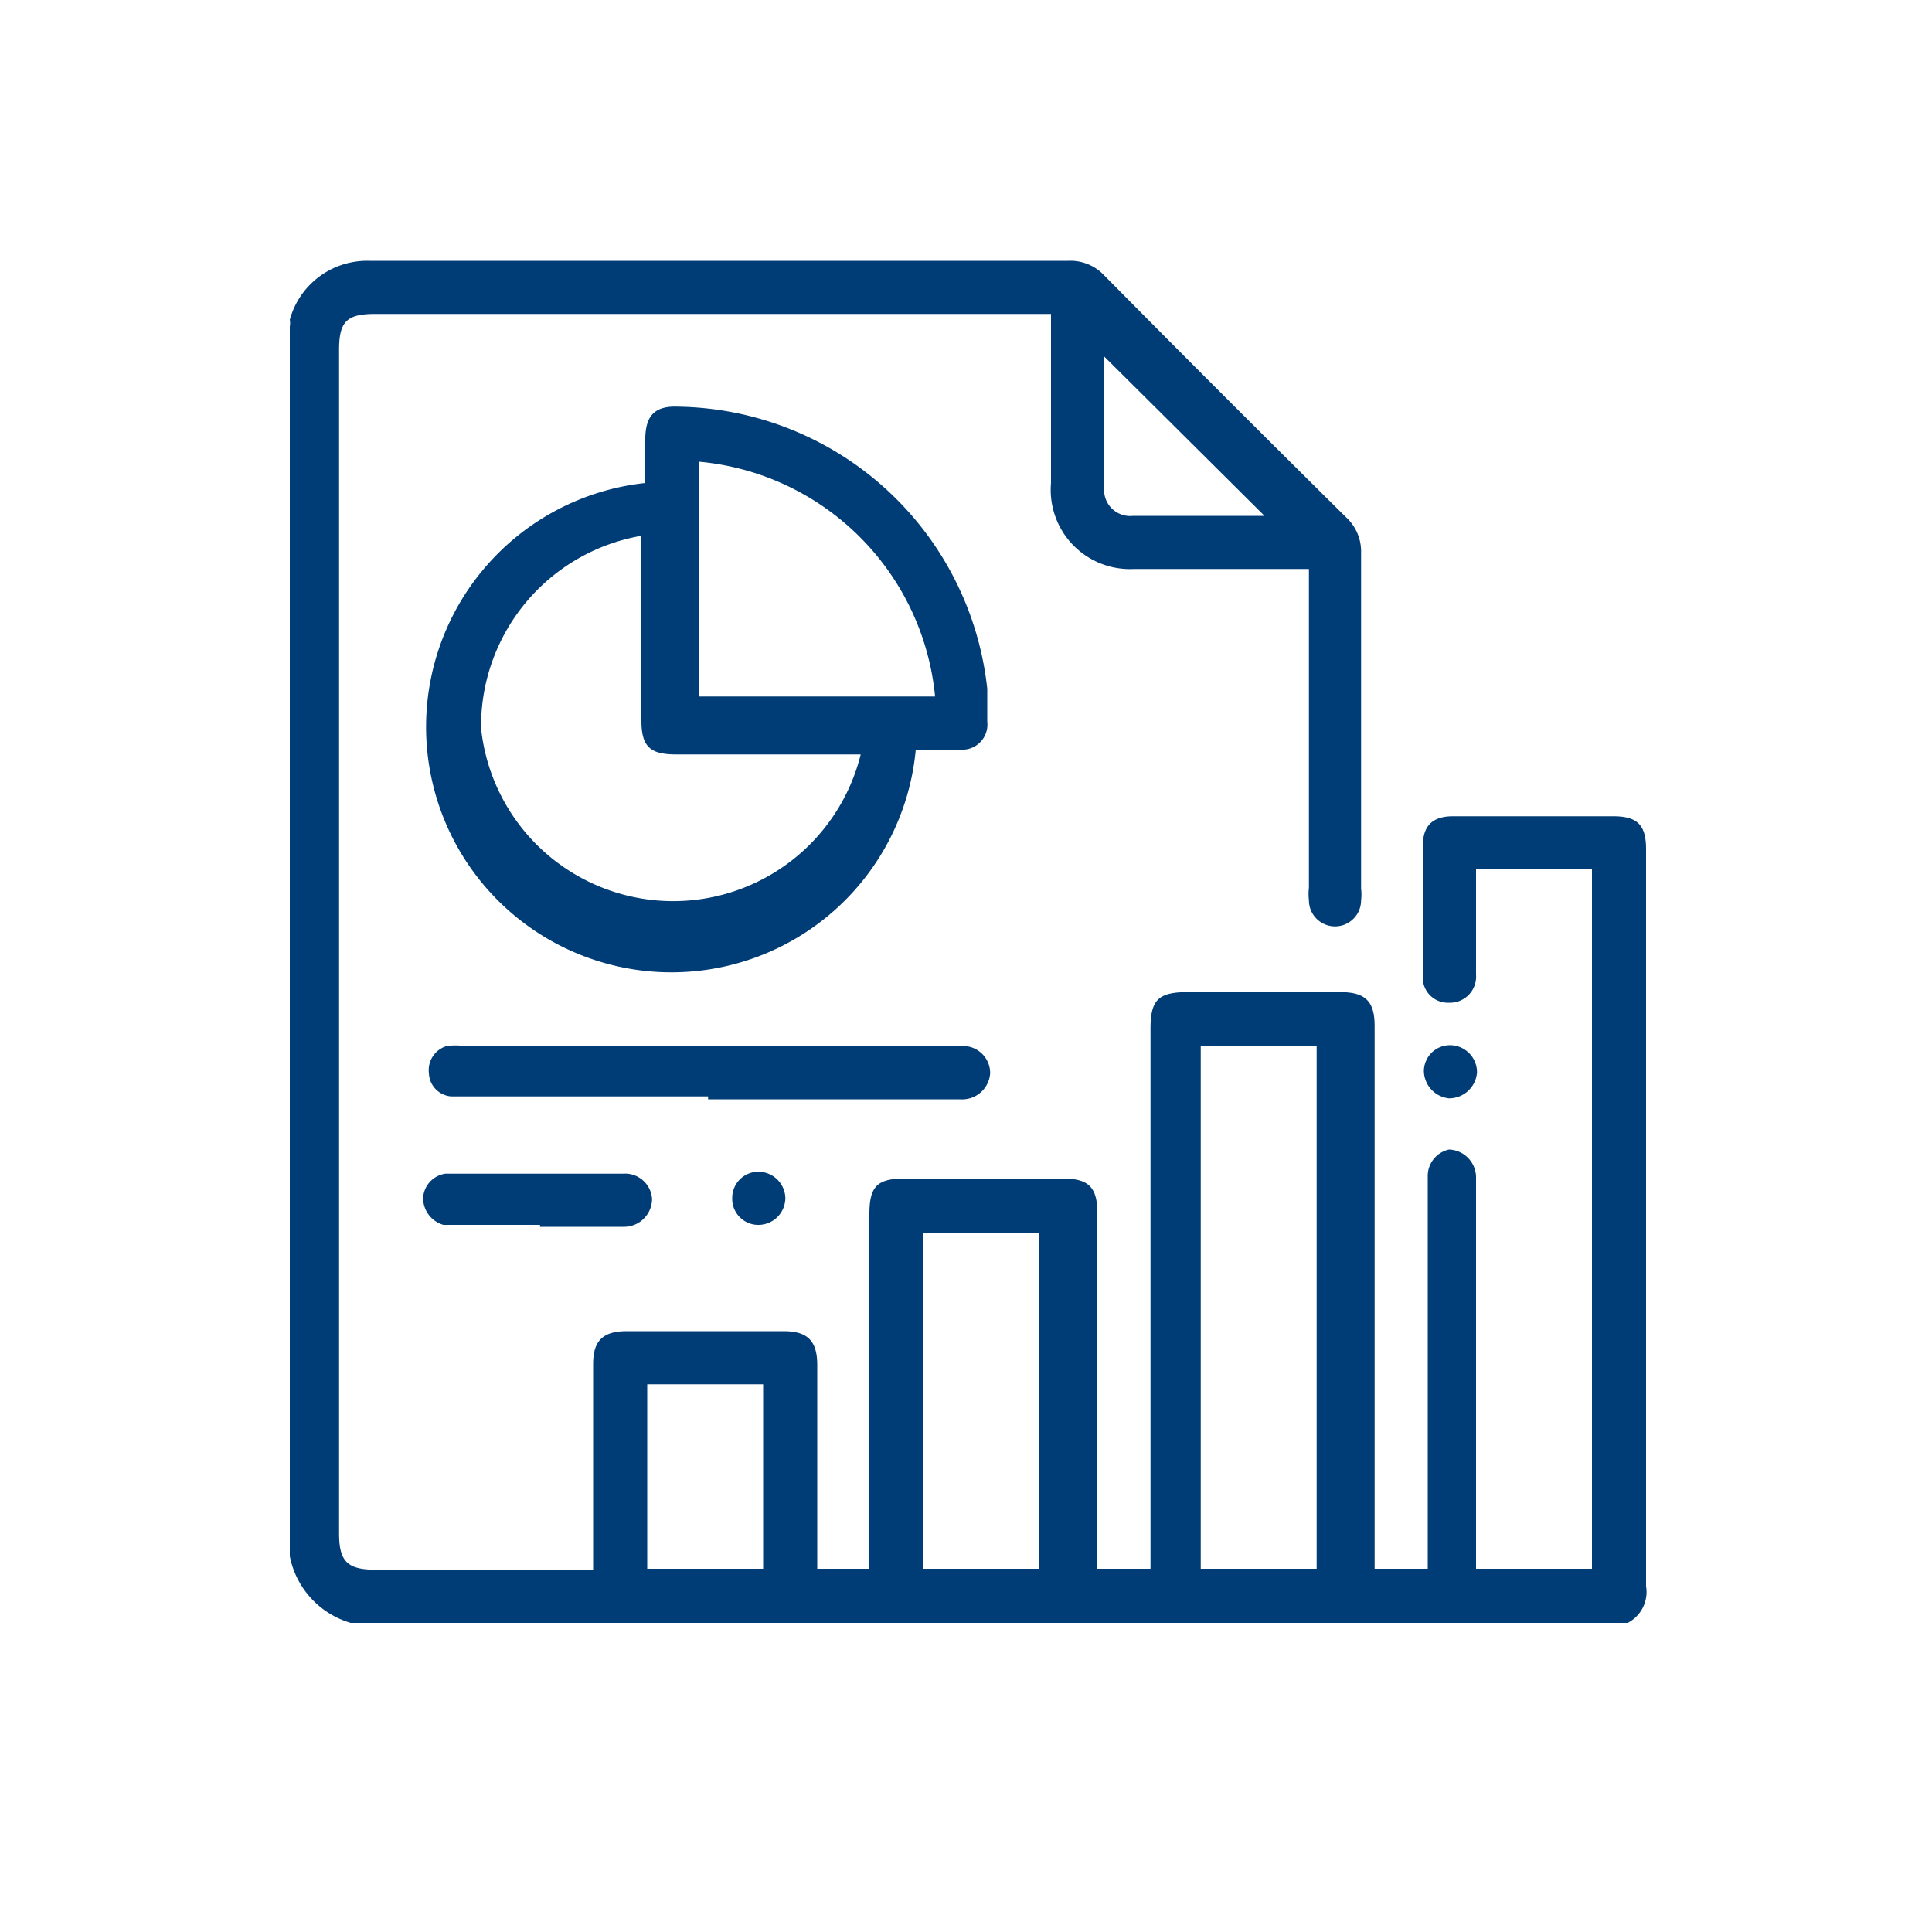
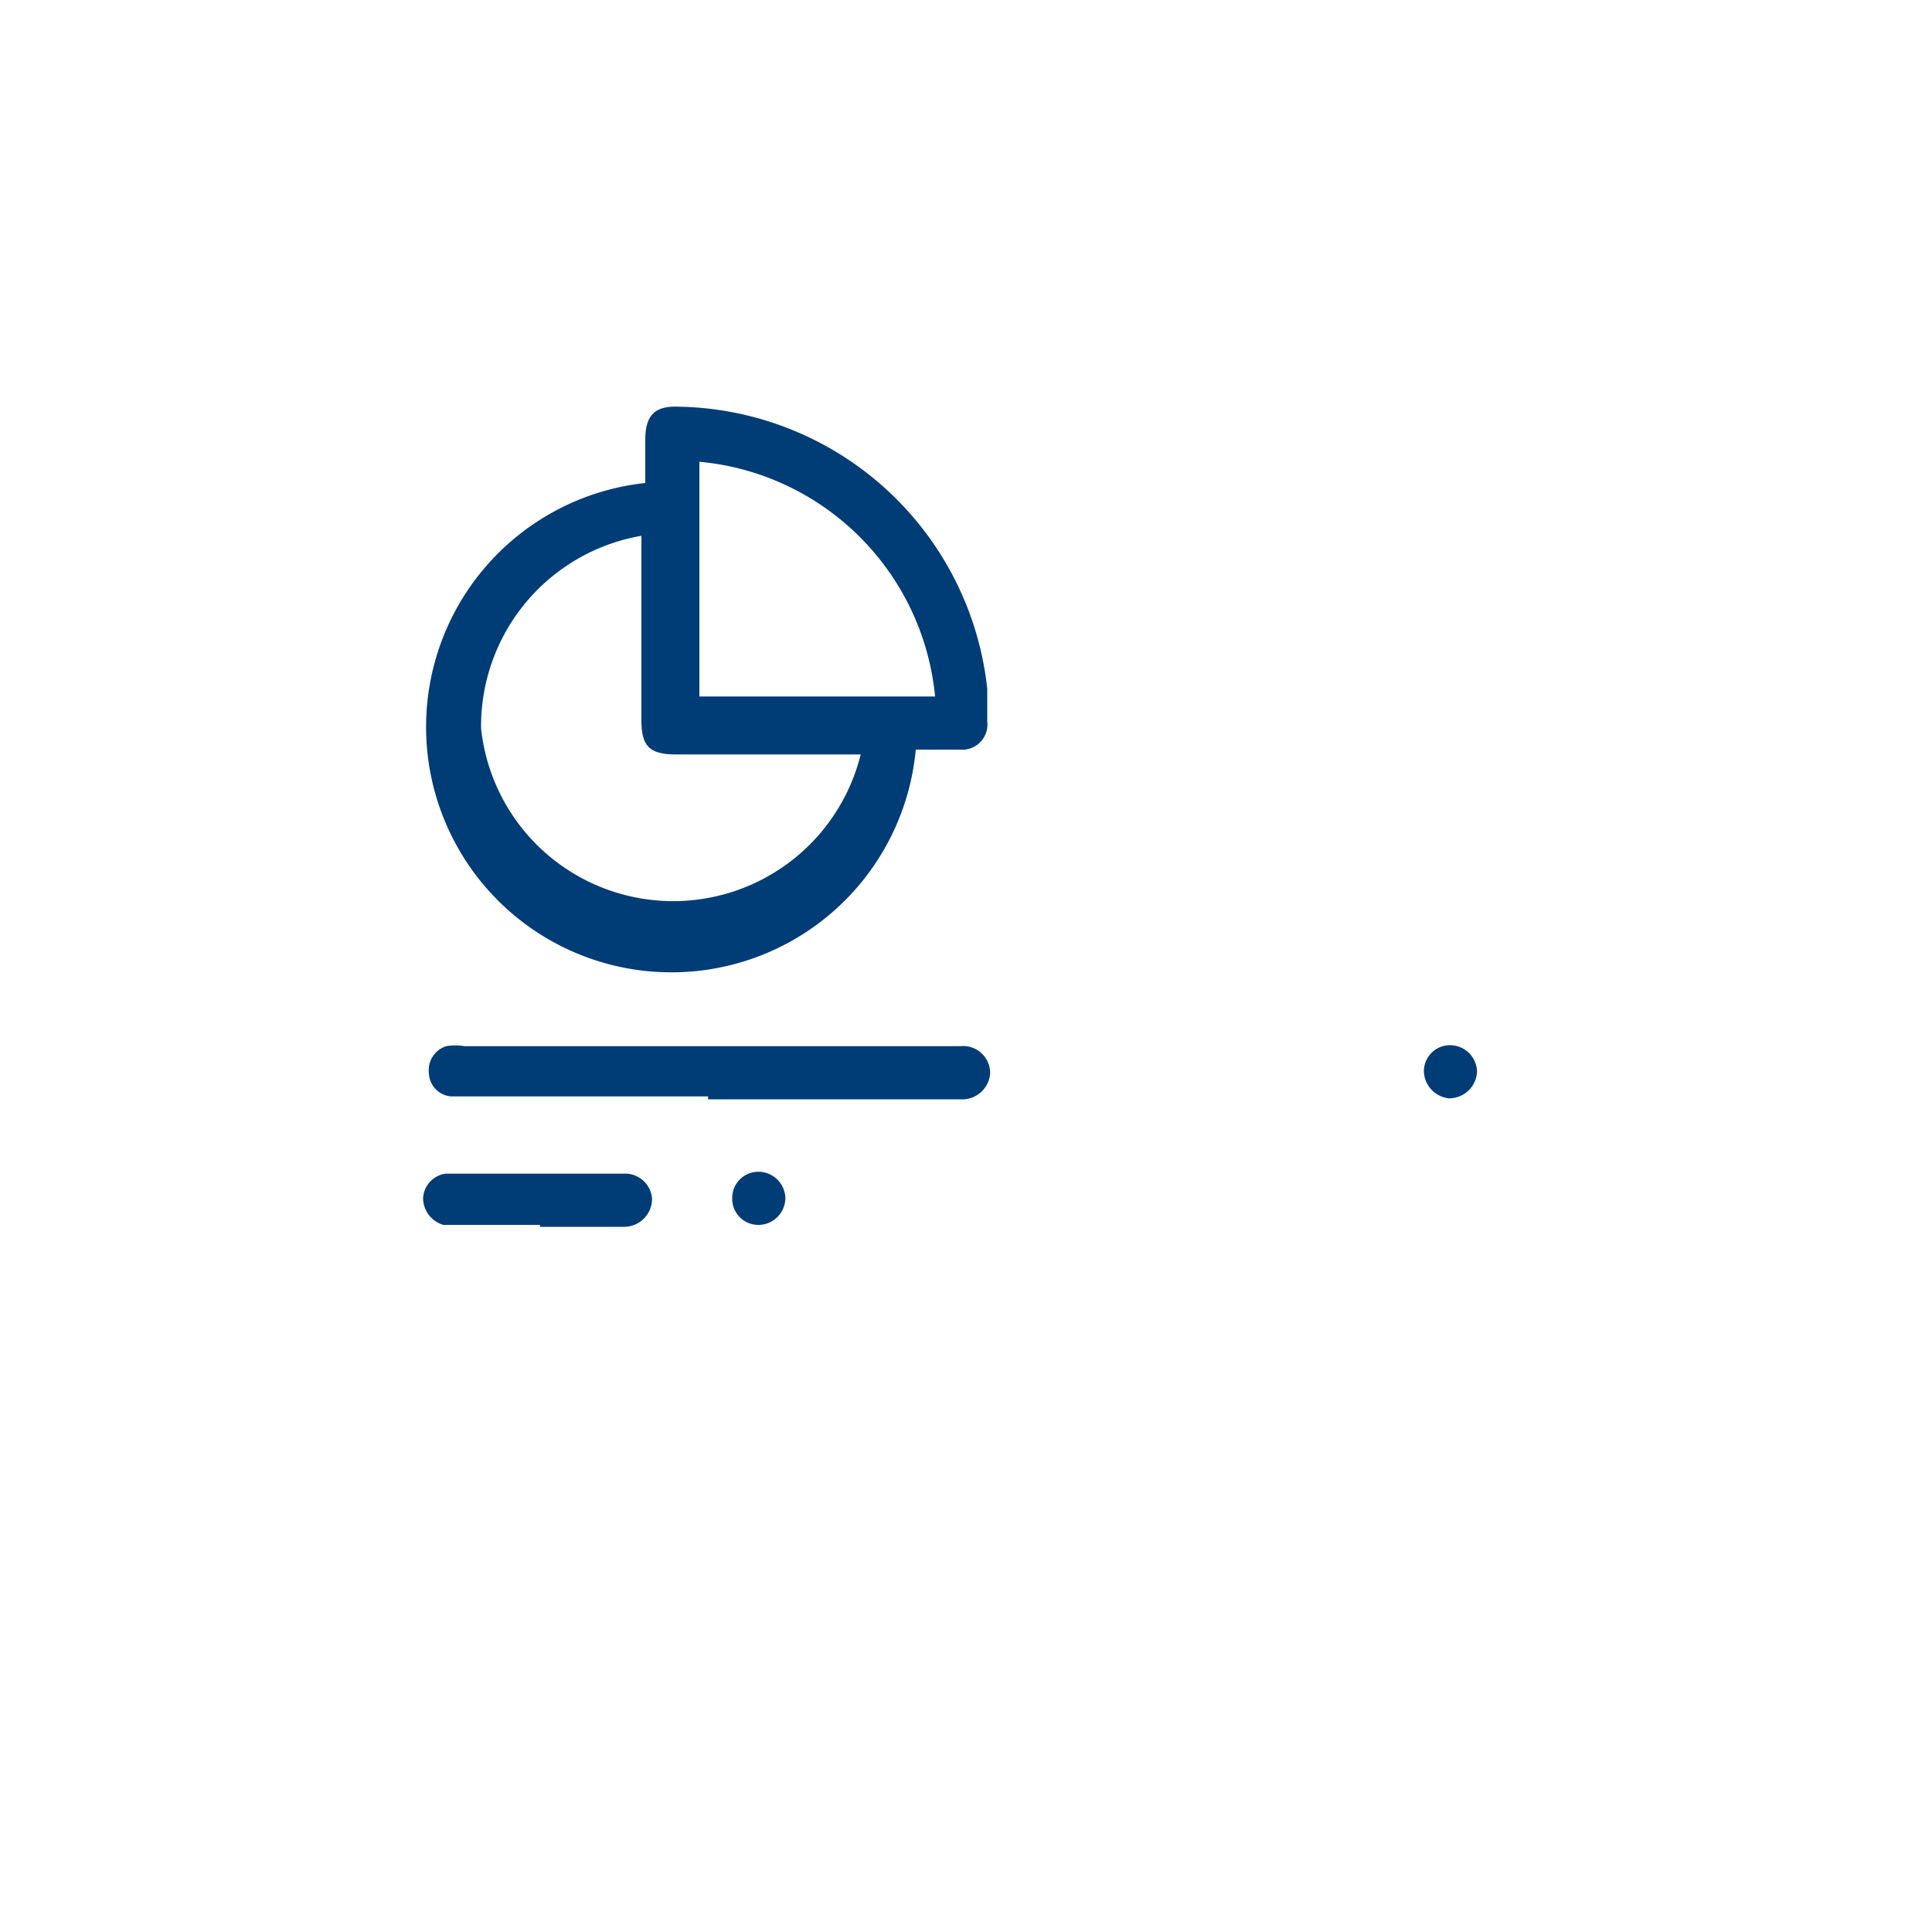
<svg xmlns="http://www.w3.org/2000/svg" viewBox="0 0 20 20">
  <defs>
    <style>.a{fill:#003c75;}</style>
  </defs>
-   <path class="a" d="M3,3.38a.19.19,0,0,0,0-.07.83.83,0,0,1,.82-.61h3c1.41,0,2.83,0,4.24,0a.48.48,0,0,1,.37.15c.83.84,1.67,1.68,2.51,2.51a.48.48,0,0,1,.15.36c0,1.16,0,2.32,0,3.48a.49.49,0,0,1,0,.12.27.27,0,0,1-.54,0,.57.57,0,0,1,0-.13V5.89H11.74A.82.82,0,0,1,10.88,5V3.25h-7c-.29,0-.37.08-.37.37V15.87c0,.29.08.38.38.38H6.14V14.12c0-.24.1-.34.35-.34H8.11c.25,0,.35.1.35.35v2.11H9V12.57c0-.29.08-.37.37-.37H11c.27,0,.36.09.36.36v3.68h.55V10.65c0-.3.08-.38.39-.38h1.57c.26,0,.36.09.36.35v5.62h.55V12.18A.28.28,0,0,1,15,11.9a.29.29,0,0,1,.28.28v4.06h1.2V9h-1.2v1.09a.27.27,0,0,1-.28.29.26.26,0,0,1-.27-.29V8.75c0-.2.1-.3.31-.3h1.66c.25,0,.34.09.34.34v7.63a.36.36,0,0,1-.19.38H3.63A.9.9,0,0,1,3,16.11ZM13.63,16.24V10.83h-1.2v5.41Zm-2.87,0V12.76H9.56v3.48ZM6.7,14.33v1.91H7.9V14.33Zm6.38-9L11.43,3.69v1.4a.27.27,0,0,0,.3.25h1.35Z" />
  <path class="a" d="M9.48,7.76A2.54,2.54,0,1,1,6.68,5V4.55c0-.25.1-.35.34-.34a3.27,3.27,0,0,1,3.2,2.92c0,.11,0,.23,0,.34a.26.26,0,0,1-.28.29ZM6.68,5.54a2,2,0,0,0-1.7,2,2,2,0,0,0,3.93.27H7c-.27,0-.36-.08-.36-.35V5.54Zm3,1.67A2.7,2.7,0,0,0,7.24,4.78V7.21Z" />
  <path class="a" d="M7.33,11.35H4.67a.25.25,0,0,1-.23-.24.26.26,0,0,1,.18-.28.58.58,0,0,1,.19,0H9.94a.28.28,0,0,1,.31.28.29.29,0,0,1-.31.27H7.33Z" />
  <path class="a" d="M5.59,12.68h-1a.29.29,0,0,1-.21-.28.27.27,0,0,1,.23-.25H6.45a.28.28,0,0,1,.3.26.29.29,0,0,1-.29.29H5.59Z" />
  <path class="a" d="M15.29,11.1a.29.29,0,0,1-.29.27.29.29,0,0,1-.26-.28.27.27,0,0,1,.28-.27A.28.28,0,0,1,15.29,11.1Z" />
  <path class="a" d="M8.13,12.4a.28.28,0,0,1-.27.28.27.27,0,0,1-.28-.28.27.27,0,0,1,.27-.27A.28.28,0,0,1,8.13,12.4Z" />
</svg>